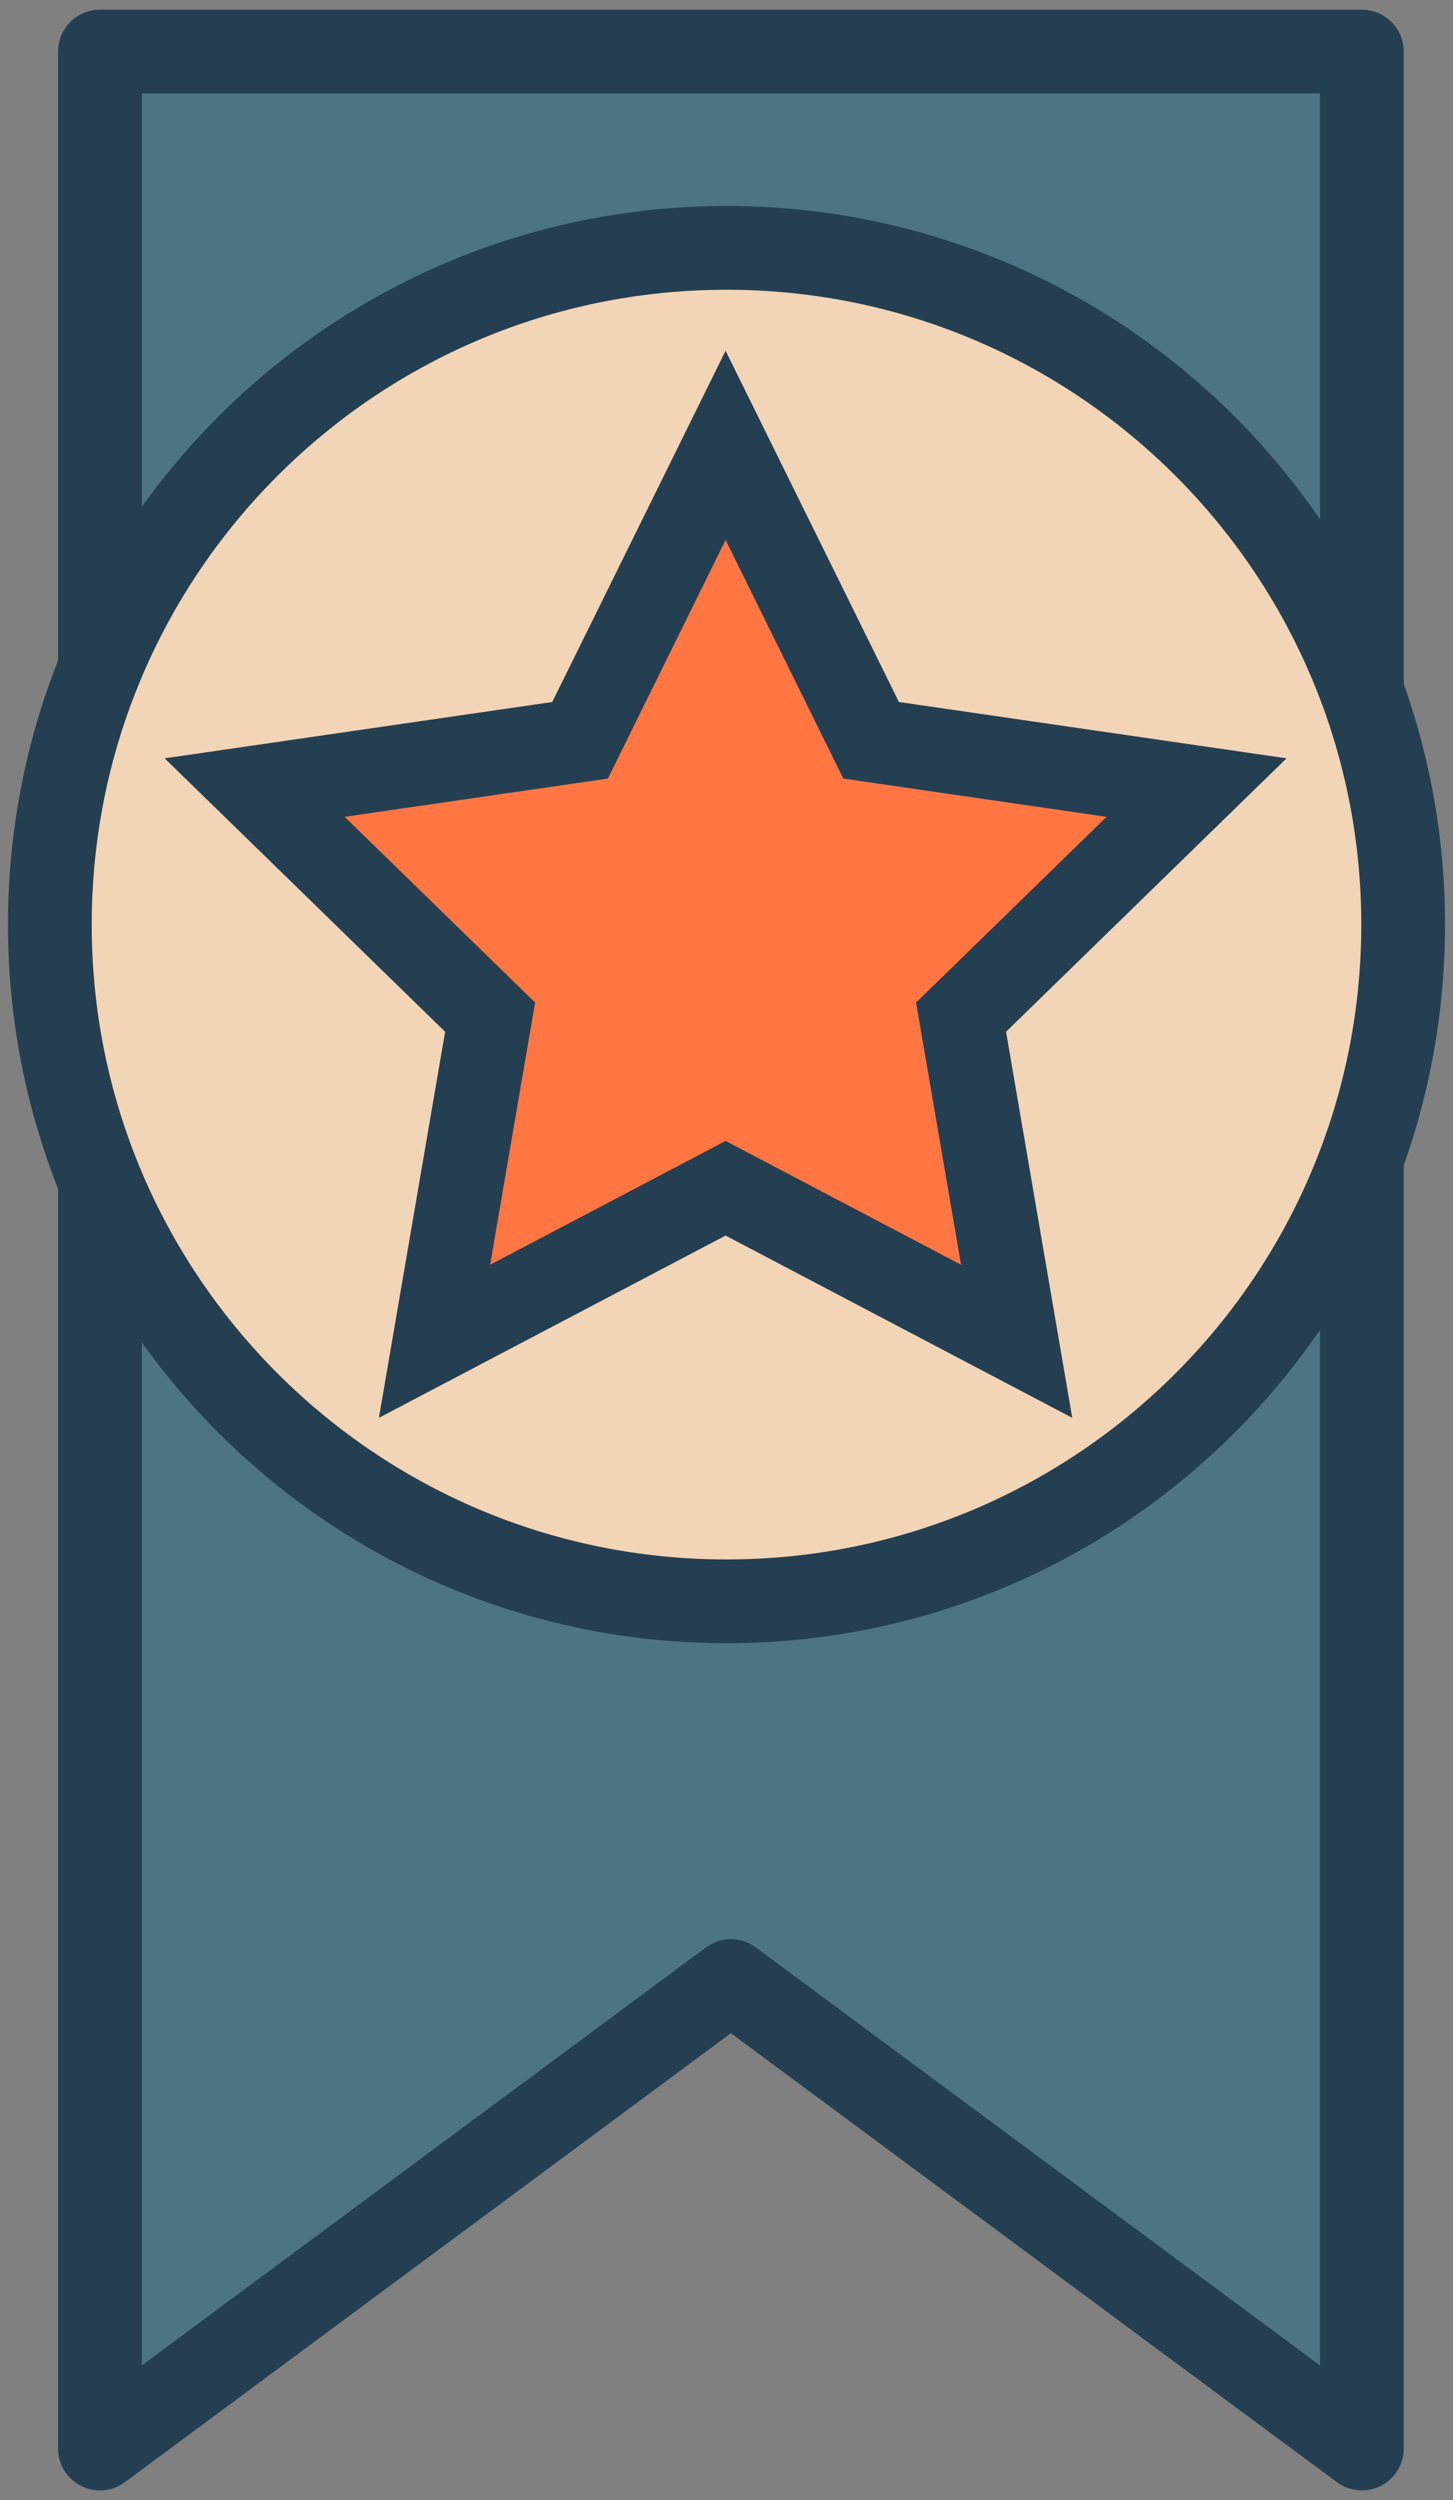
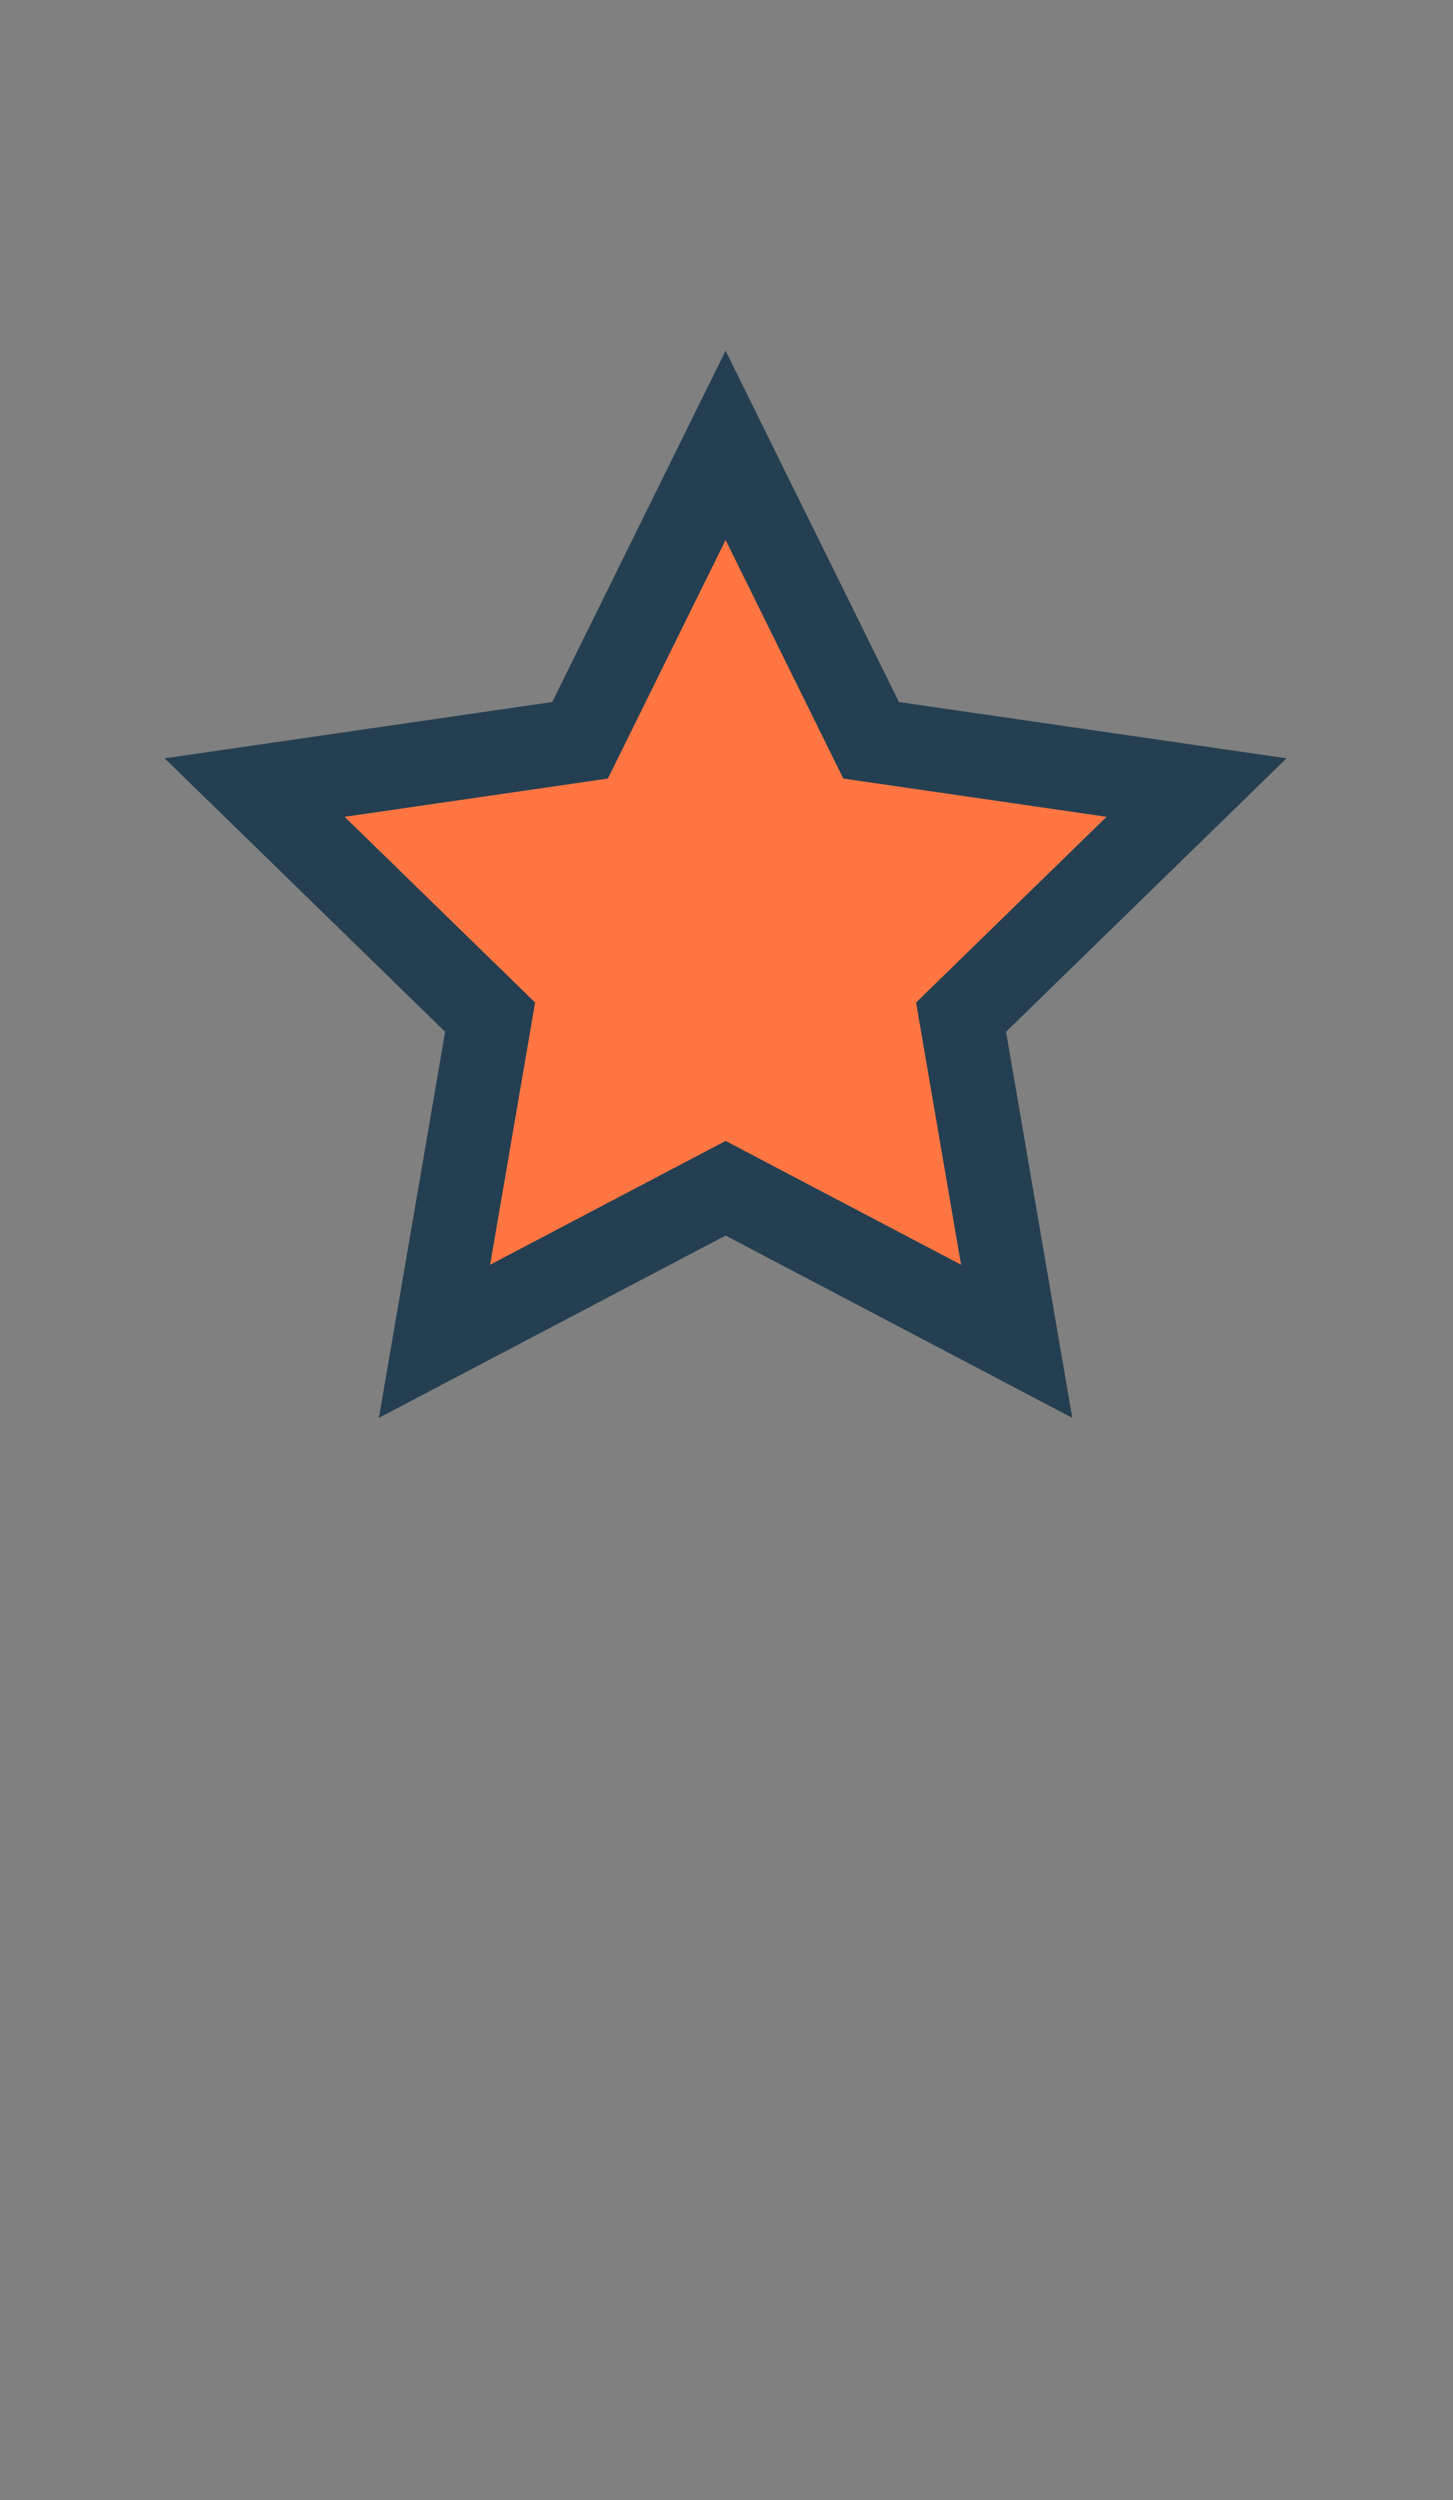
<svg xmlns="http://www.w3.org/2000/svg" version="1.1" id="front" x="0px" y="0px" viewBox="0 0 173.499 298.5" enable-background="new 0 0 173.499 298.5" xml:space="preserve">
  <rect x="0" y="0" width="173.499" height="298.5" fill="#808080" stroke="none" />
-   <path fill="#FFFFFF" stroke="#30261A" stroke-width="10" stroke-linecap="round" stroke-linejoin="round" stroke-miterlimit="10" d="  M161.38,217.031" />
-   <polyline fill="#4D7484" stroke="#243F51" stroke-width="10" stroke-linecap="round" stroke-linejoin="round" stroke-miterlimit="10" points="  162.614,265.769 162.614,6.157 11.934,6.157 11.934,292.343 87.274,236.532 162.614,292.343 162.614,248.567 " />
-   <path fill="none" stroke="#2B3E50" stroke-width="10" stroke-miterlimit="10" d="M161.38,135.681" />
-   <path fill="#F2D4B6" stroke="#243F51" stroke-width="10" stroke-miterlimit="10" d="M167.548,110.393  c0,44.624-36.175,80.798-80.798,80.798S5.951,155.016,5.951,110.393S42.126,29.595,86.75,29.595S167.548,65.769,167.548,110.393z" />
  <polygon fill="#FF7643" stroke="#243F51" stroke-width="10" stroke-miterlimit="10" points="121.396,160.143 86.641,141.87   51.885,160.143 58.523,121.442 30.405,94.033 69.263,88.387 86.641,53.176 104.019,88.387 142.877,94.033 114.759,121.442 " />
</svg>